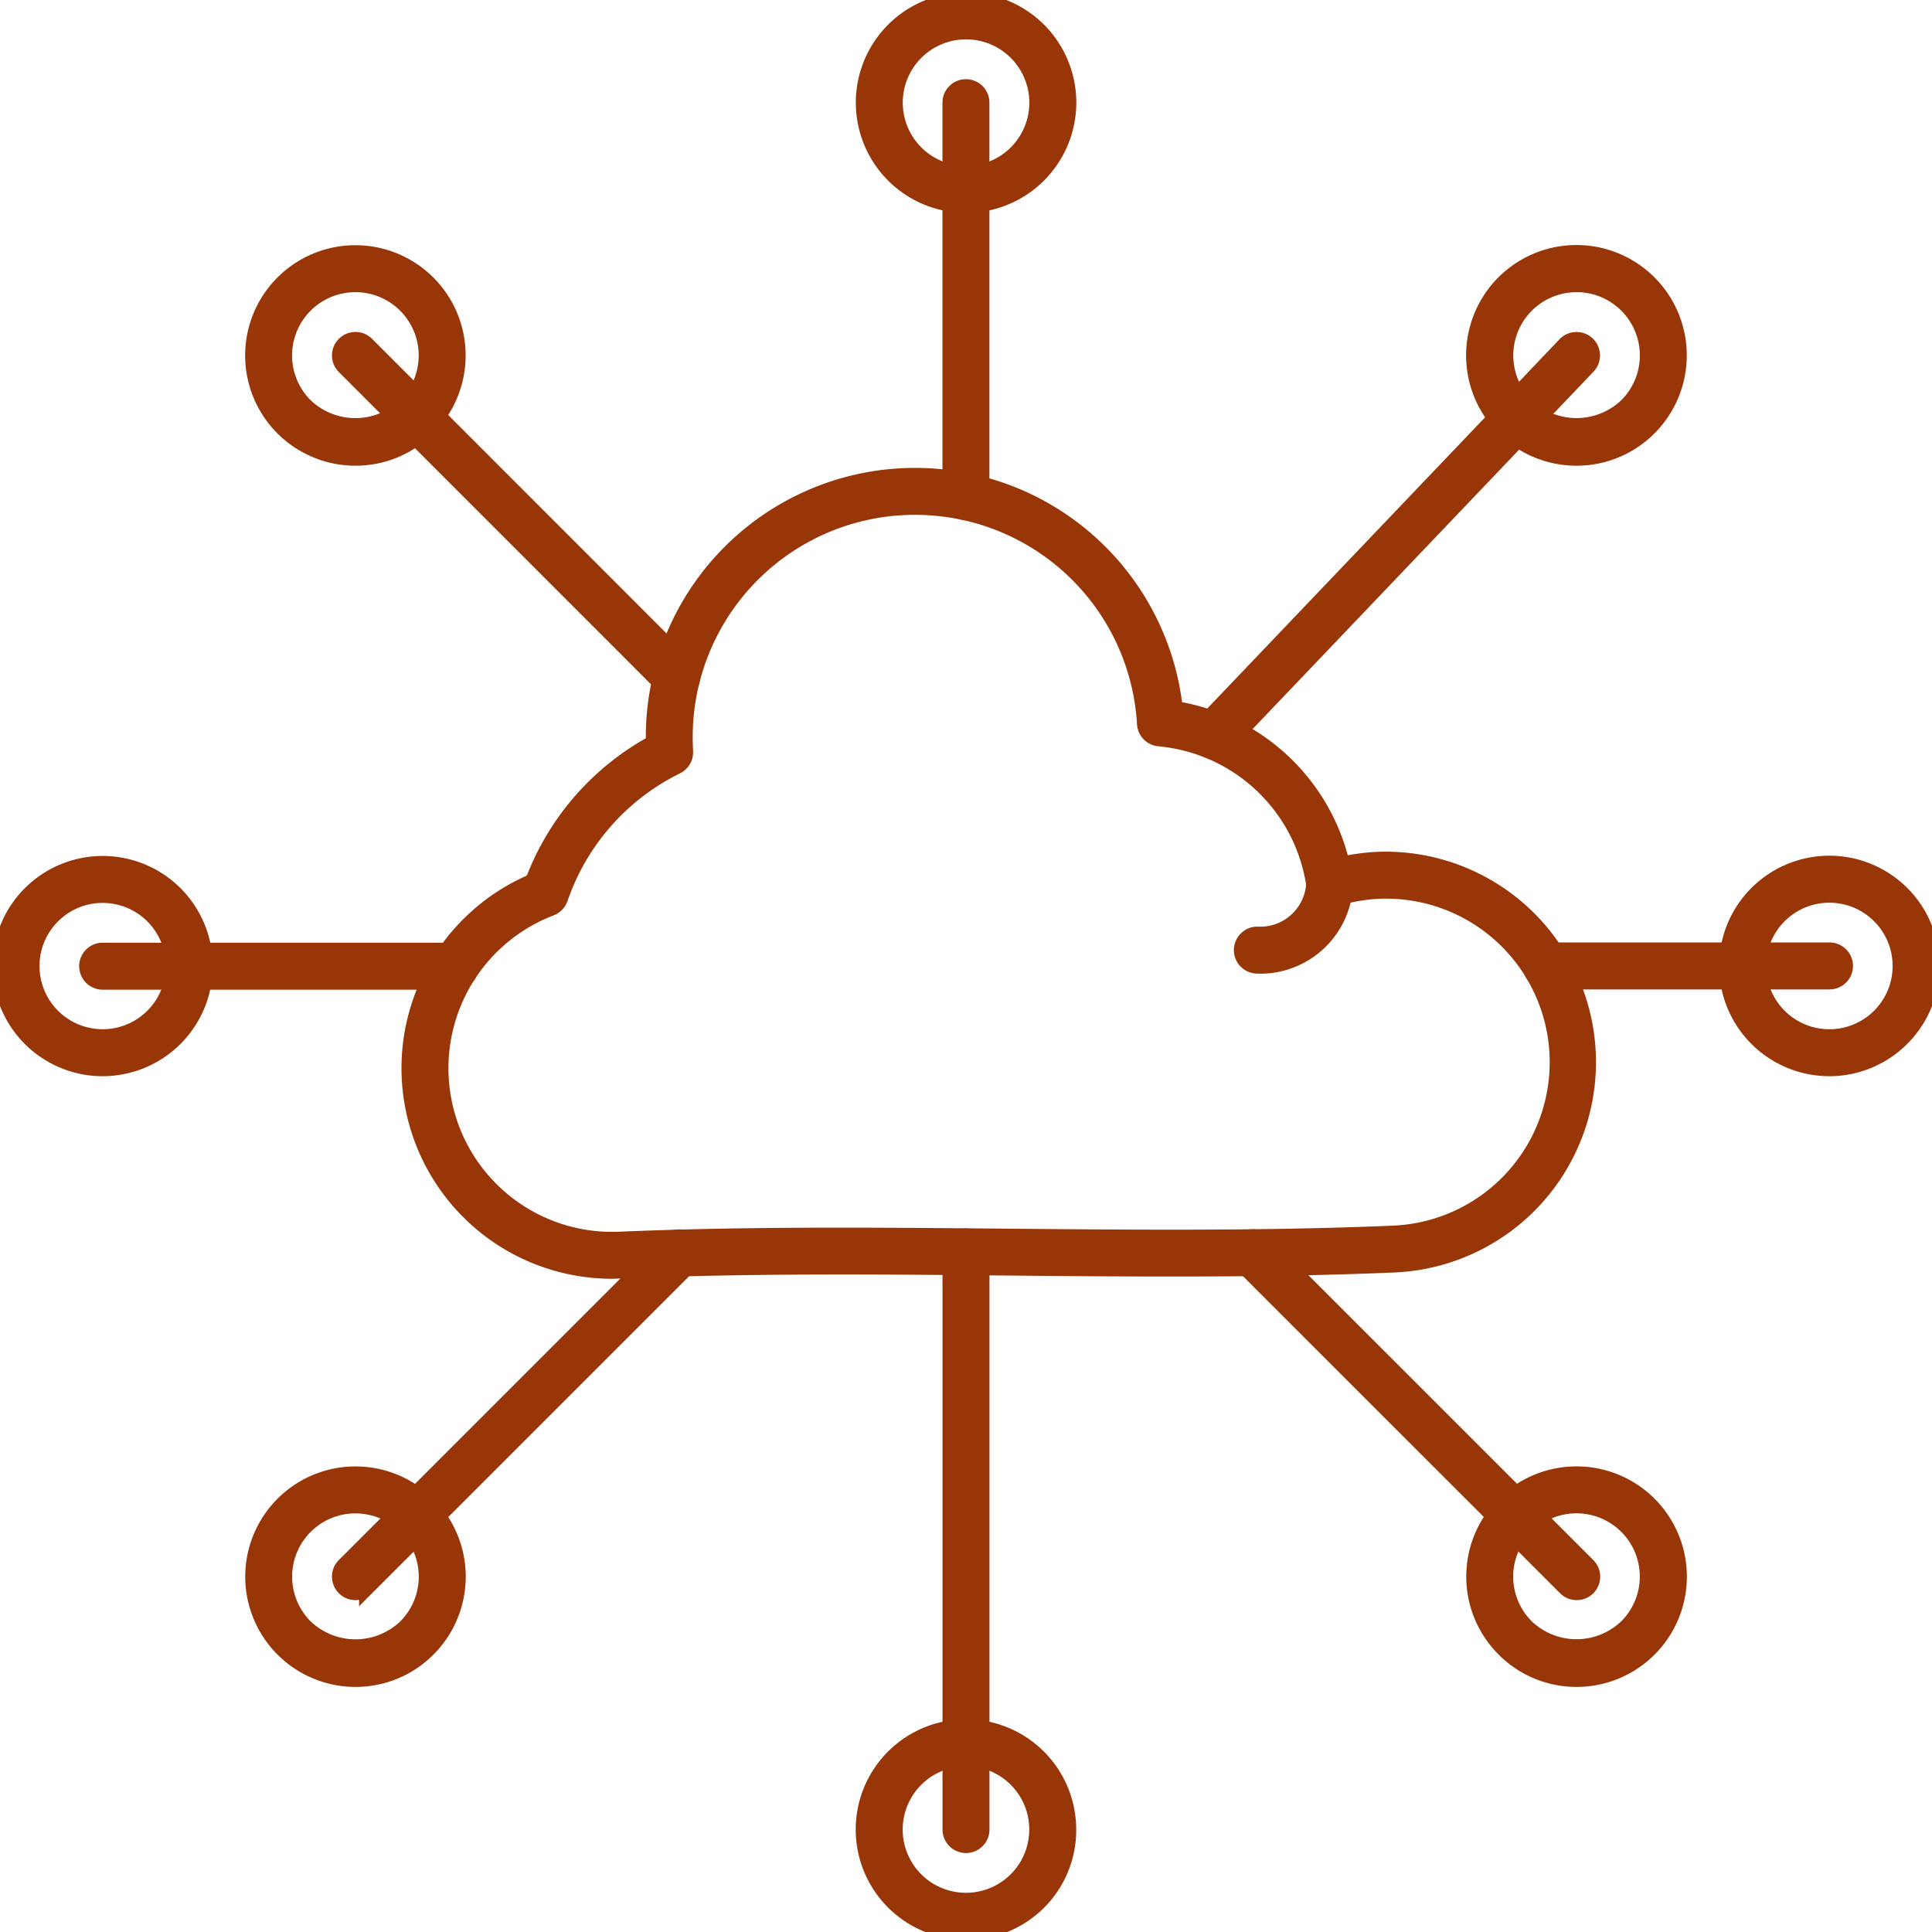
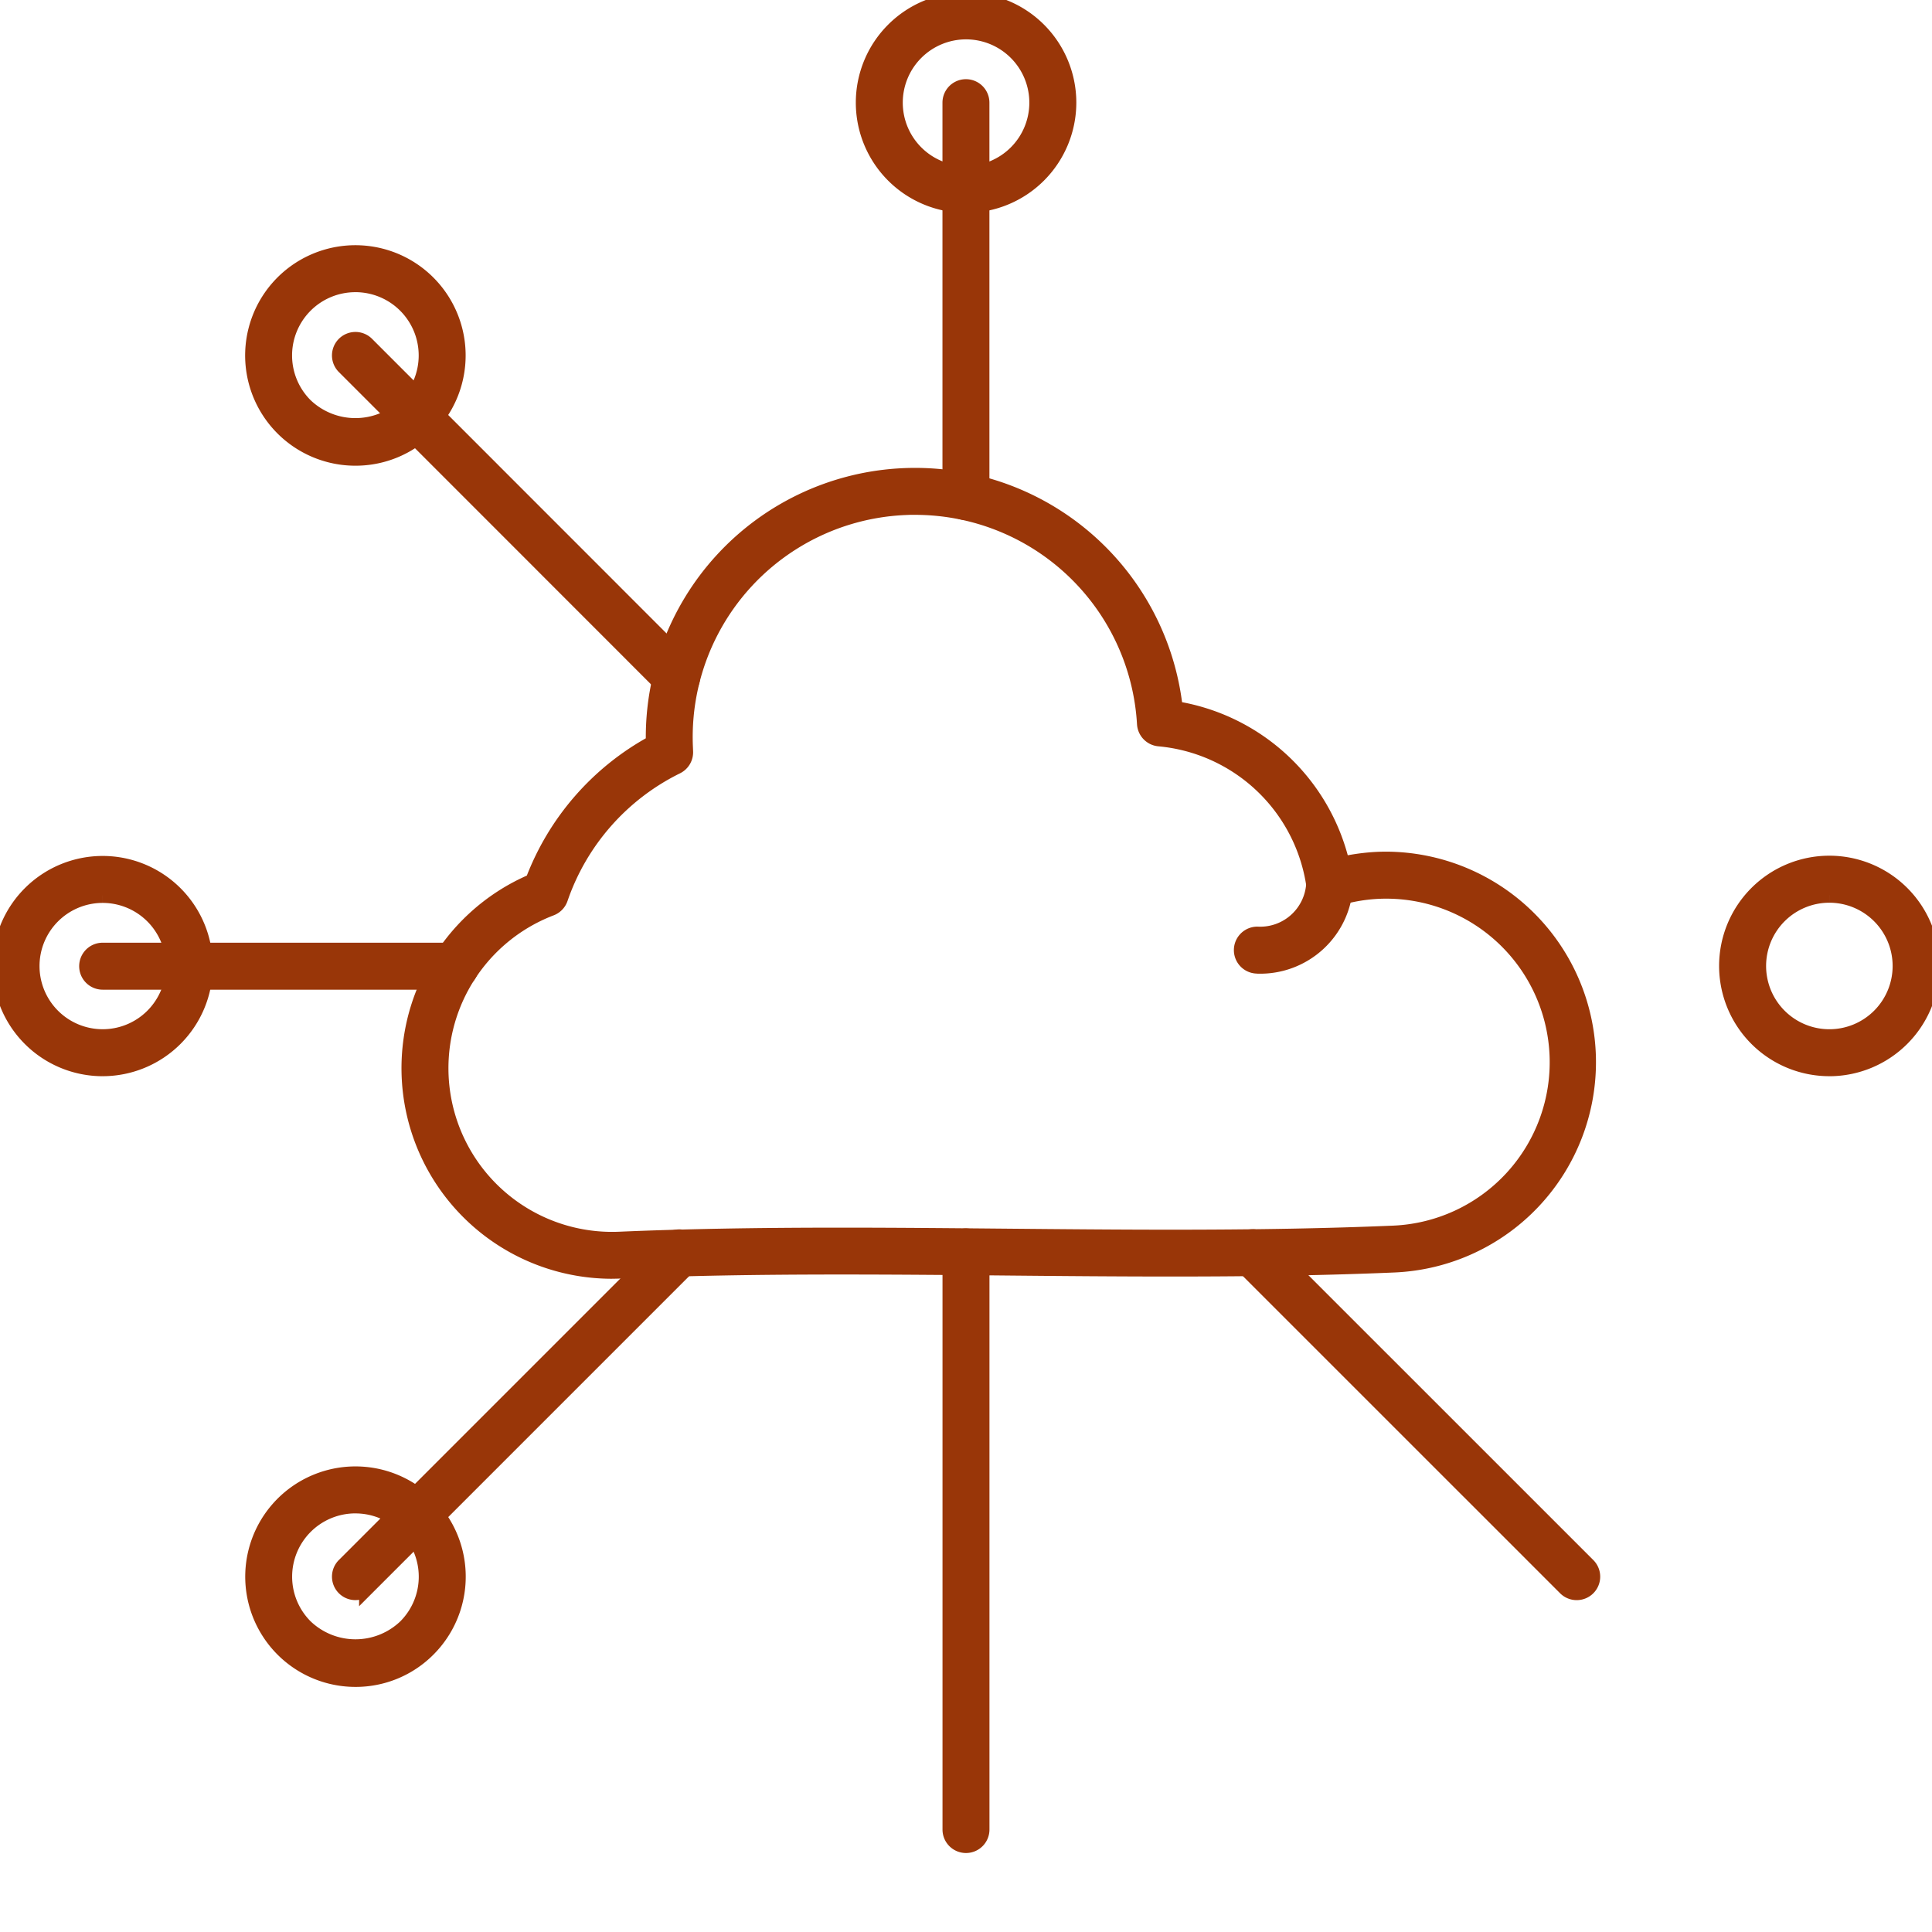
<svg xmlns="http://www.w3.org/2000/svg" width="127.103" height="127.113" viewBox="0 0 127.103 127.113">
  <defs>
    <clipPath id="clip-path">
      <rect id="Rectangle_85" data-name="Rectangle 85" width="127.103" height="127.113" fill="#993608" stroke="#993608" stroke-width="1" />
    </clipPath>
  </defs>
  <g id="Groupe_143" data-name="Groupe 143" transform="translate(0 0)">
    <g id="Groupe_142" data-name="Groupe 142" transform="translate(0 0)" clip-path="url(#clip-path)">
      <path id="Tracé_3463" data-name="Tracé 3463" d="M42.1,13.505a6.753,6.753,0,1,1,6.76-6.753,6.759,6.759,0,0,1-6.76,6.753m0-11.415a4.663,4.663,0,1,0,4.669,4.661A4.665,4.665,0,0,0,42.1,2.09" transform="translate(21.449 0)" fill="#993608" stroke="#993608" stroke-width="1" />
      <path id="Tracé_3464" data-name="Tracé 3464" d="M39.943,31.559A1.044,1.044,0,0,1,38.9,30.514V4.6a1.044,1.044,0,1,1,2.089,0V30.514a1.044,1.044,0,0,1-1.044,1.044" transform="translate(23.603 2.154)" fill="#993608" stroke="#993608" stroke-width="1" />
-       <path id="Tracé_3465" data-name="Tracé 3465" d="M67.1,23.857a6.759,6.759,0,1,1,4.771-1.978A6.72,6.72,0,0,1,67.1,23.857m0-11.416a4.664,4.664,0,0,0-3.3,7.958,4.774,4.774,0,0,0,6.6,0,4.664,4.664,0,0,0-3.3-7.96" transform="translate(36.618 6.281)" fill="#993608" stroke="#993608" stroke-width="1" />
-       <path id="Tracé_3466" data-name="Tracé 3466" d="M50.091,41.011a1.046,1.046,0,0,1-.757-1.766L73.2,14.229a1.044,1.044,0,1,1,1.512,1.441L50.848,40.686a1.04,1.04,0,0,1-.757.325" transform="translate(29.761 8.436)" fill="#993608" stroke="#993608" stroke-width="1" />
      <path id="Tracé_3467" data-name="Tracé 3467" d="M77.457,48.853A6.753,6.753,0,1,1,84.2,42.1a6.762,6.762,0,0,1-6.744,6.755m0-11.415A4.662,4.662,0,1,0,82.11,42.1a4.665,4.665,0,0,0-4.653-4.66" transform="translate(42.903 21.448)" fill="#993608" stroke="#993608" stroke-width="1" />
-       <path id="Tracé_3468" data-name="Tracé 3468" d="M82.335,40.989H63.71a1.045,1.045,0,0,1,0-2.09H82.335a1.045,1.045,0,0,1,0,2.09" transform="translate(38.025 23.603)" fill="#993608" stroke="#993608" stroke-width="1" />
-       <path id="Tracé_3469" data-name="Tracé 3469" d="M67.1,73.859a6.712,6.712,0,0,1-4.775-1.98A6.748,6.748,0,0,1,67.1,60.351a6.754,6.754,0,0,1,0,13.508m0-11.419A4.659,4.659,0,0,0,63.8,70.4a4.765,4.765,0,0,0,6.588,0A4.66,4.66,0,0,0,67.1,62.44" transform="translate(36.622 36.62)" fill="#993608" stroke="#993608" stroke-width="1" />
      <path id="Tracé_3470" data-name="Tracé 3470" d="M73,74.042a1.043,1.043,0,0,1-.739-.305L50.947,52.426a1.045,1.045,0,0,1,1.478-1.478L73.738,72.258A1.044,1.044,0,0,1,73,74.042" transform="translate(30.729 30.728)" fill="#993608" stroke="#993608" stroke-width="1" />
-       <path id="Tracé_3471" data-name="Tracé 3471" d="M42.1,84.212a6.753,6.753,0,1,1,6.752-6.753A6.708,6.708,0,0,1,42.1,84.212m0-11.416a4.667,4.667,0,0,0-4.663,4.663A4.66,4.66,0,0,0,42.1,82.121a4.663,4.663,0,0,0,0-9.326" transform="translate(21.45 42.902)" fill="#993608" stroke="#993608" stroke-width="1" />
      <path id="Tracé_3472" data-name="Tracé 3472" d="M39.948,90.7A1.044,1.044,0,0,1,38.9,89.655v-38a1.044,1.044,0,0,1,2.089,0v38A1.044,1.044,0,0,1,39.948,90.7" transform="translate(23.606 30.707)" fill="#993608" stroke="#993608" stroke-width="1" />
      <path id="Tracé_3473" data-name="Tracé 3473" d="M17.105,73.858a6.753,6.753,0,1,1,4.779-1.981,6.717,6.717,0,0,1-4.779,1.981m0-11.416a4.662,4.662,0,0,0-3.3,7.96,4.775,4.775,0,0,0,6.6,0,4.663,4.663,0,0,0-3.3-7.958" transform="translate(6.281 36.621)" fill="#993608" stroke="#993608" stroke-width="1" />
      <path id="Tracé_3474" data-name="Tracé 3474" d="M14.948,74.036a1.045,1.045,0,0,1-.739-1.784l21.3-21.3a1.045,1.045,0,0,1,1.478,1.478l-21.3,21.3a1.042,1.042,0,0,1-.739.305" transform="translate(8.437 30.733)" fill="#993608" stroke="#993608" stroke-width="1" />
      <path id="Tracé_3475" data-name="Tracé 3475" d="M6.748,48.848A6.745,6.745,0,1,1,13.5,42.11a6.751,6.751,0,0,1-6.752,6.737m0-11.4A4.655,4.655,0,1,0,11.41,42.11a4.658,4.658,0,0,0-4.661-4.663" transform="translate(0 21.454)" fill="#993608" stroke="#993608" stroke-width="1" />
      <path id="Tracé_3476" data-name="Tracé 3476" d="M27.8,41H4.6a1.045,1.045,0,1,1,0-2.09H27.8a1.045,1.045,0,0,1,0,2.09" transform="translate(2.154 23.609)" fill="#993608" stroke="#993608" stroke-width="1" />
      <path id="Tracé_3477" data-name="Tracé 3477" d="M17.105,23.857a6.753,6.753,0,1,1,4.772-1.98,6.715,6.715,0,0,1-4.772,1.98m0-11.416A4.662,4.662,0,0,0,13.8,20.4a4.771,4.771,0,0,0,6.6,0,4.664,4.664,0,0,0-3.3-7.96" transform="translate(6.281 6.281)" fill="#993608" stroke="#993608" stroke-width="1" />
      <path id="Tracé_3478" data-name="Tracé 3478" d="M36.081,37.135a1.044,1.044,0,0,1-.739-.307L14.21,15.687a1.045,1.045,0,0,1,1.478-1.478L36.821,35.351a1.045,1.045,0,0,1-.739,1.784" transform="translate(8.436 8.436)" fill="#993608" stroke="#993608" stroke-width="1" />
      <path id="Tracé_3479" data-name="Tracé 3479" d="M30.1,71.815a13.355,13.355,0,0,1-5.211-25.649,17.291,17.291,0,0,1,7.938-9.114,17.215,17.215,0,0,1,34.324-2.24A13.457,13.457,0,0,1,78.136,45.038a14.176,14.176,0,0,1,2.311-.309c.2-.008.392-.013.58-.013A13.349,13.349,0,0,1,81.594,71.4c-4.33.185-9,.268-14.708.268-3.625,0-7.256-.032-10.884-.067s-7.226-.066-10.827-.066c-5.641,0-10.251.084-14.509.265-.19.008-.381.013-.569.013m19.95-50.257c-.215,0-.434,0-.649.014A15.122,15.122,0,0,0,34.922,37.317l.013.32a1.044,1.044,0,0,1-.586.979A15.171,15.171,0,0,0,26.7,47.3a1.047,1.047,0,0,1-.615.638,11.267,11.267,0,0,0,4.494,21.782c4.287-.183,8.924-.268,14.6-.268,3.607,0,7.226.034,10.847.067s7.245.067,10.863.067c5.675,0,10.32-.085,14.62-.267a11.26,11.26,0,1,0-.961-22.5,11.159,11.159,0,0,0-2.905.521,1.044,1.044,0,0,1-1.359-.852,11.329,11.329,0,0,0-10.192-9.7,1.046,1.046,0,0,1-.954-.982A15.124,15.124,0,0,0,50.047,21.558" transform="translate(10.163 11.813)" fill="#993608" stroke="#993608" stroke-width="1" />
      <path id="Tracé_3480" data-name="Tracé 3480" d="M51.876,41.984a1.045,1.045,0,0,1,0-2.09,3.531,3.531,0,0,0,3.712-3.3,1.044,1.044,0,1,1,2.089,0,5.615,5.615,0,0,1-5.8,5.394" transform="translate(30.844 21.567)" fill="#993608" stroke="#993608" stroke-width="1" />
    </g>
  </g>
</svg>